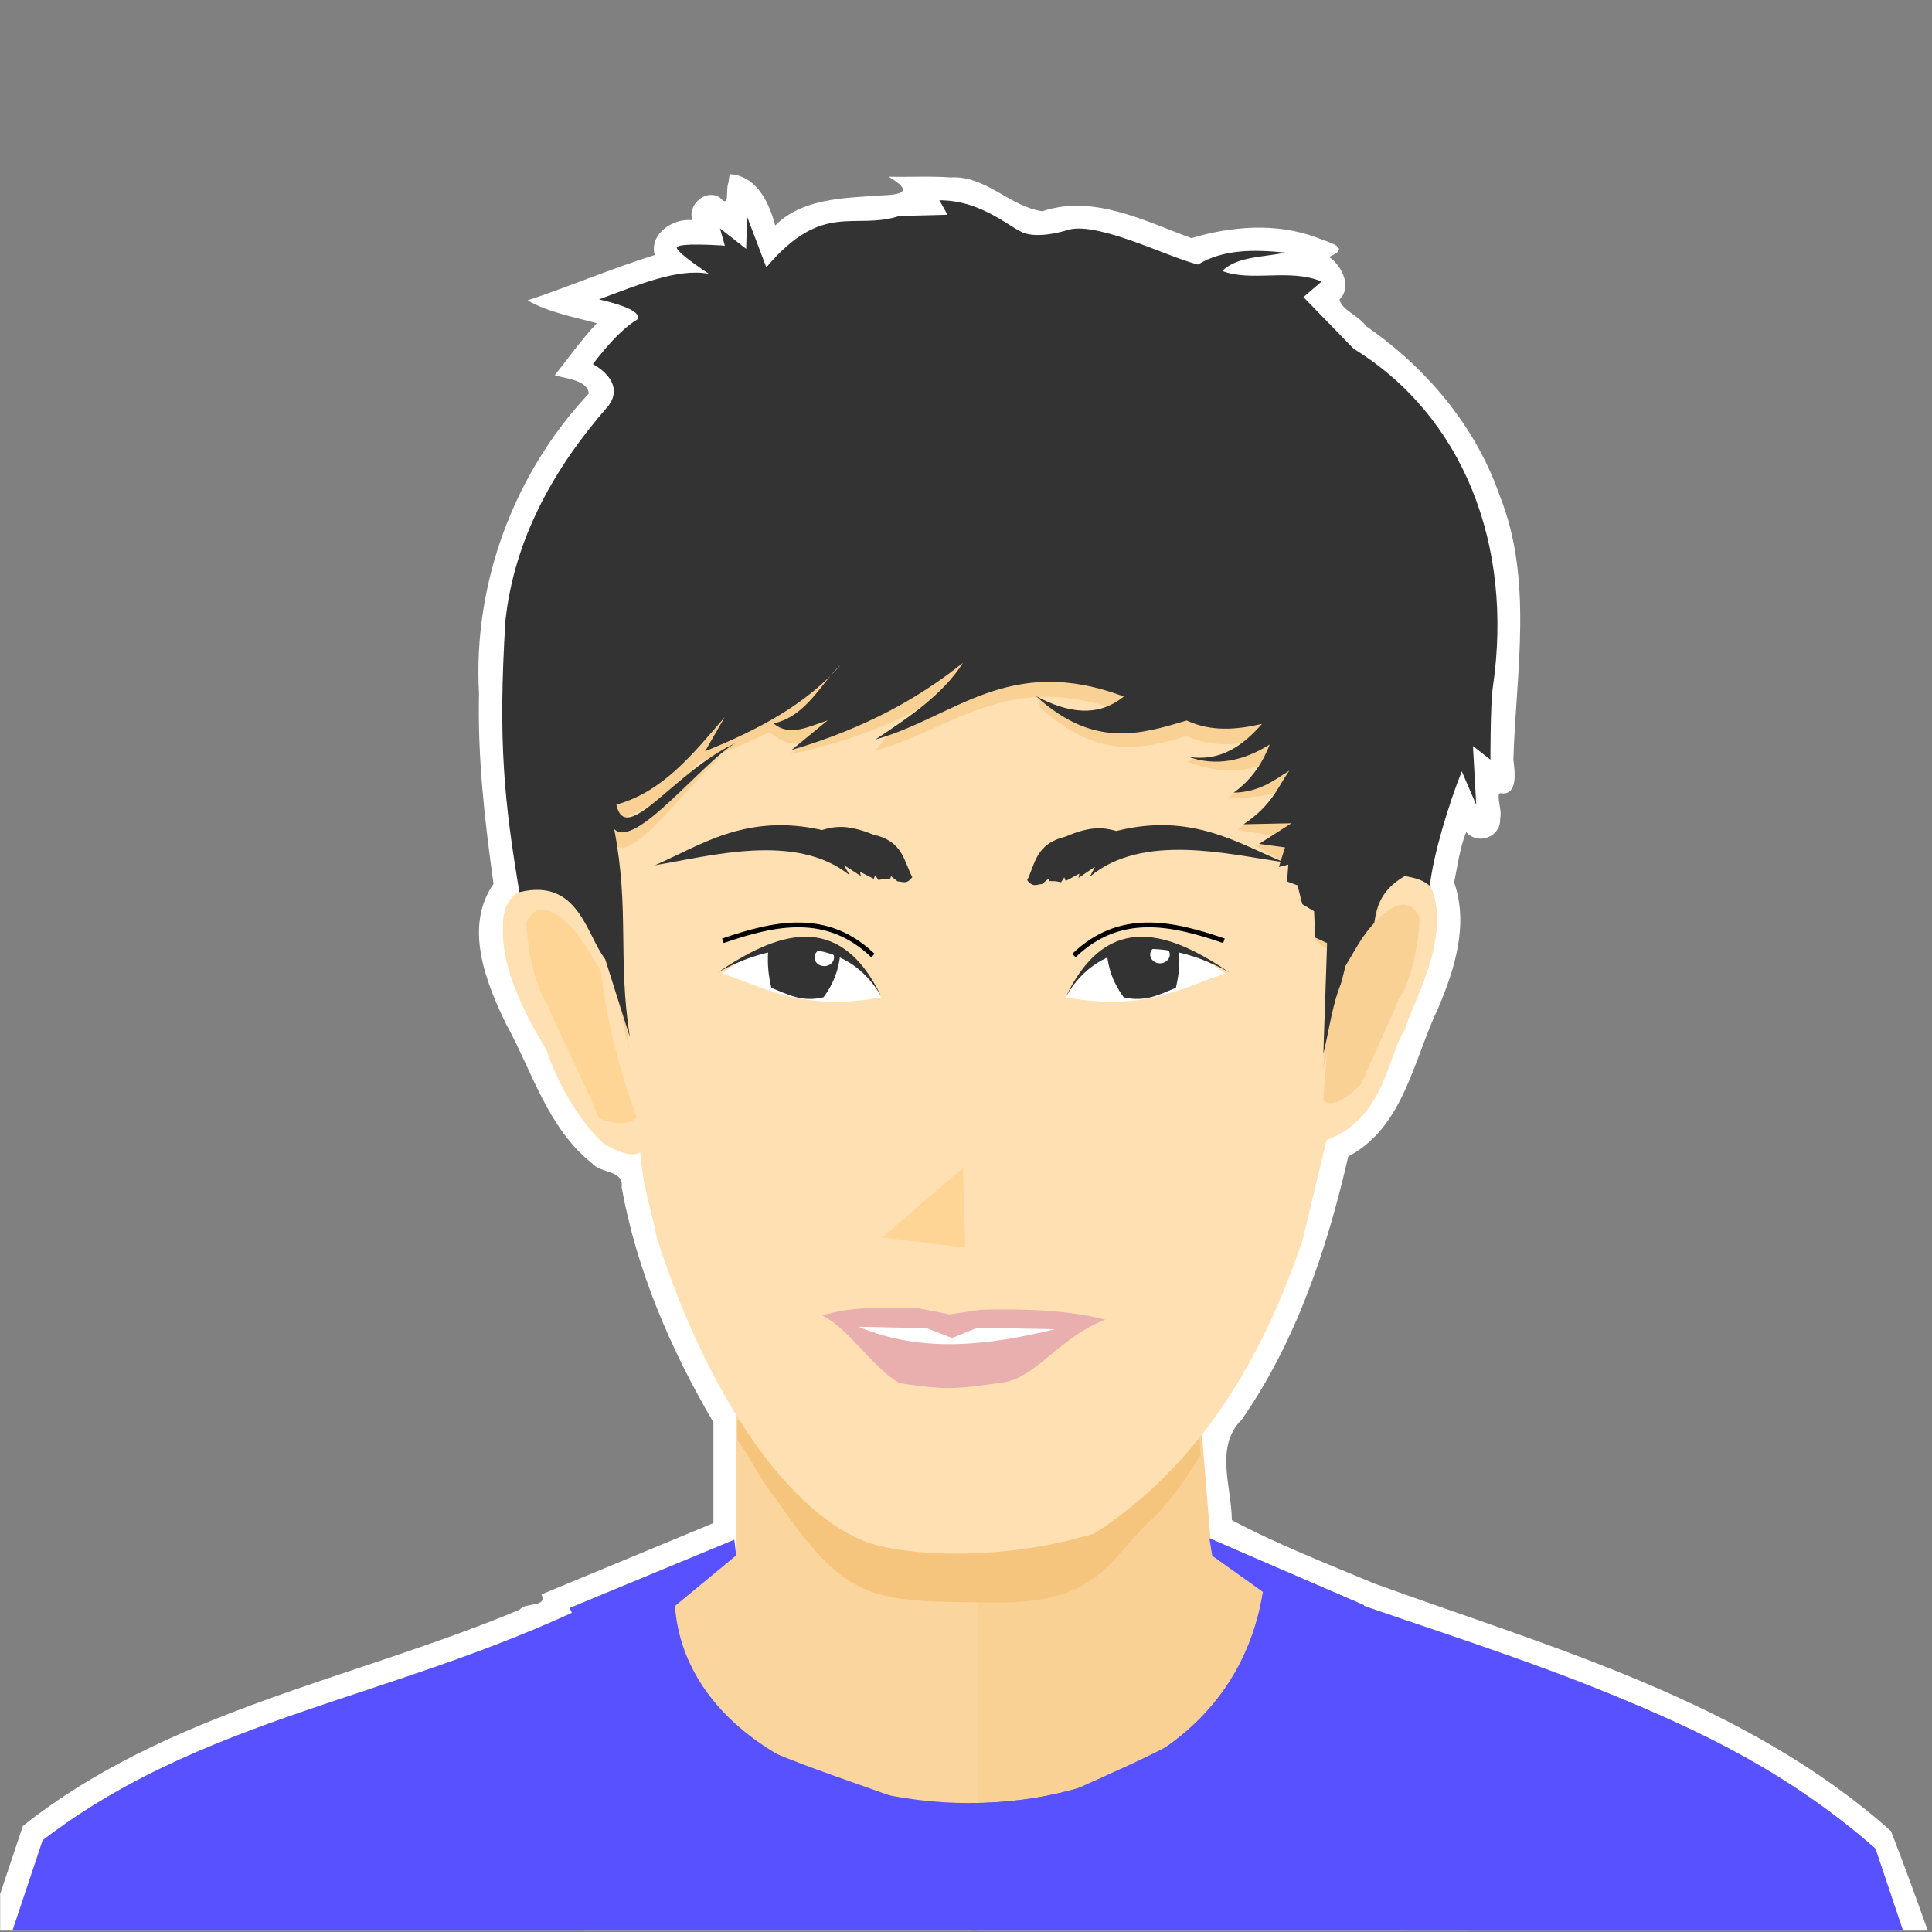
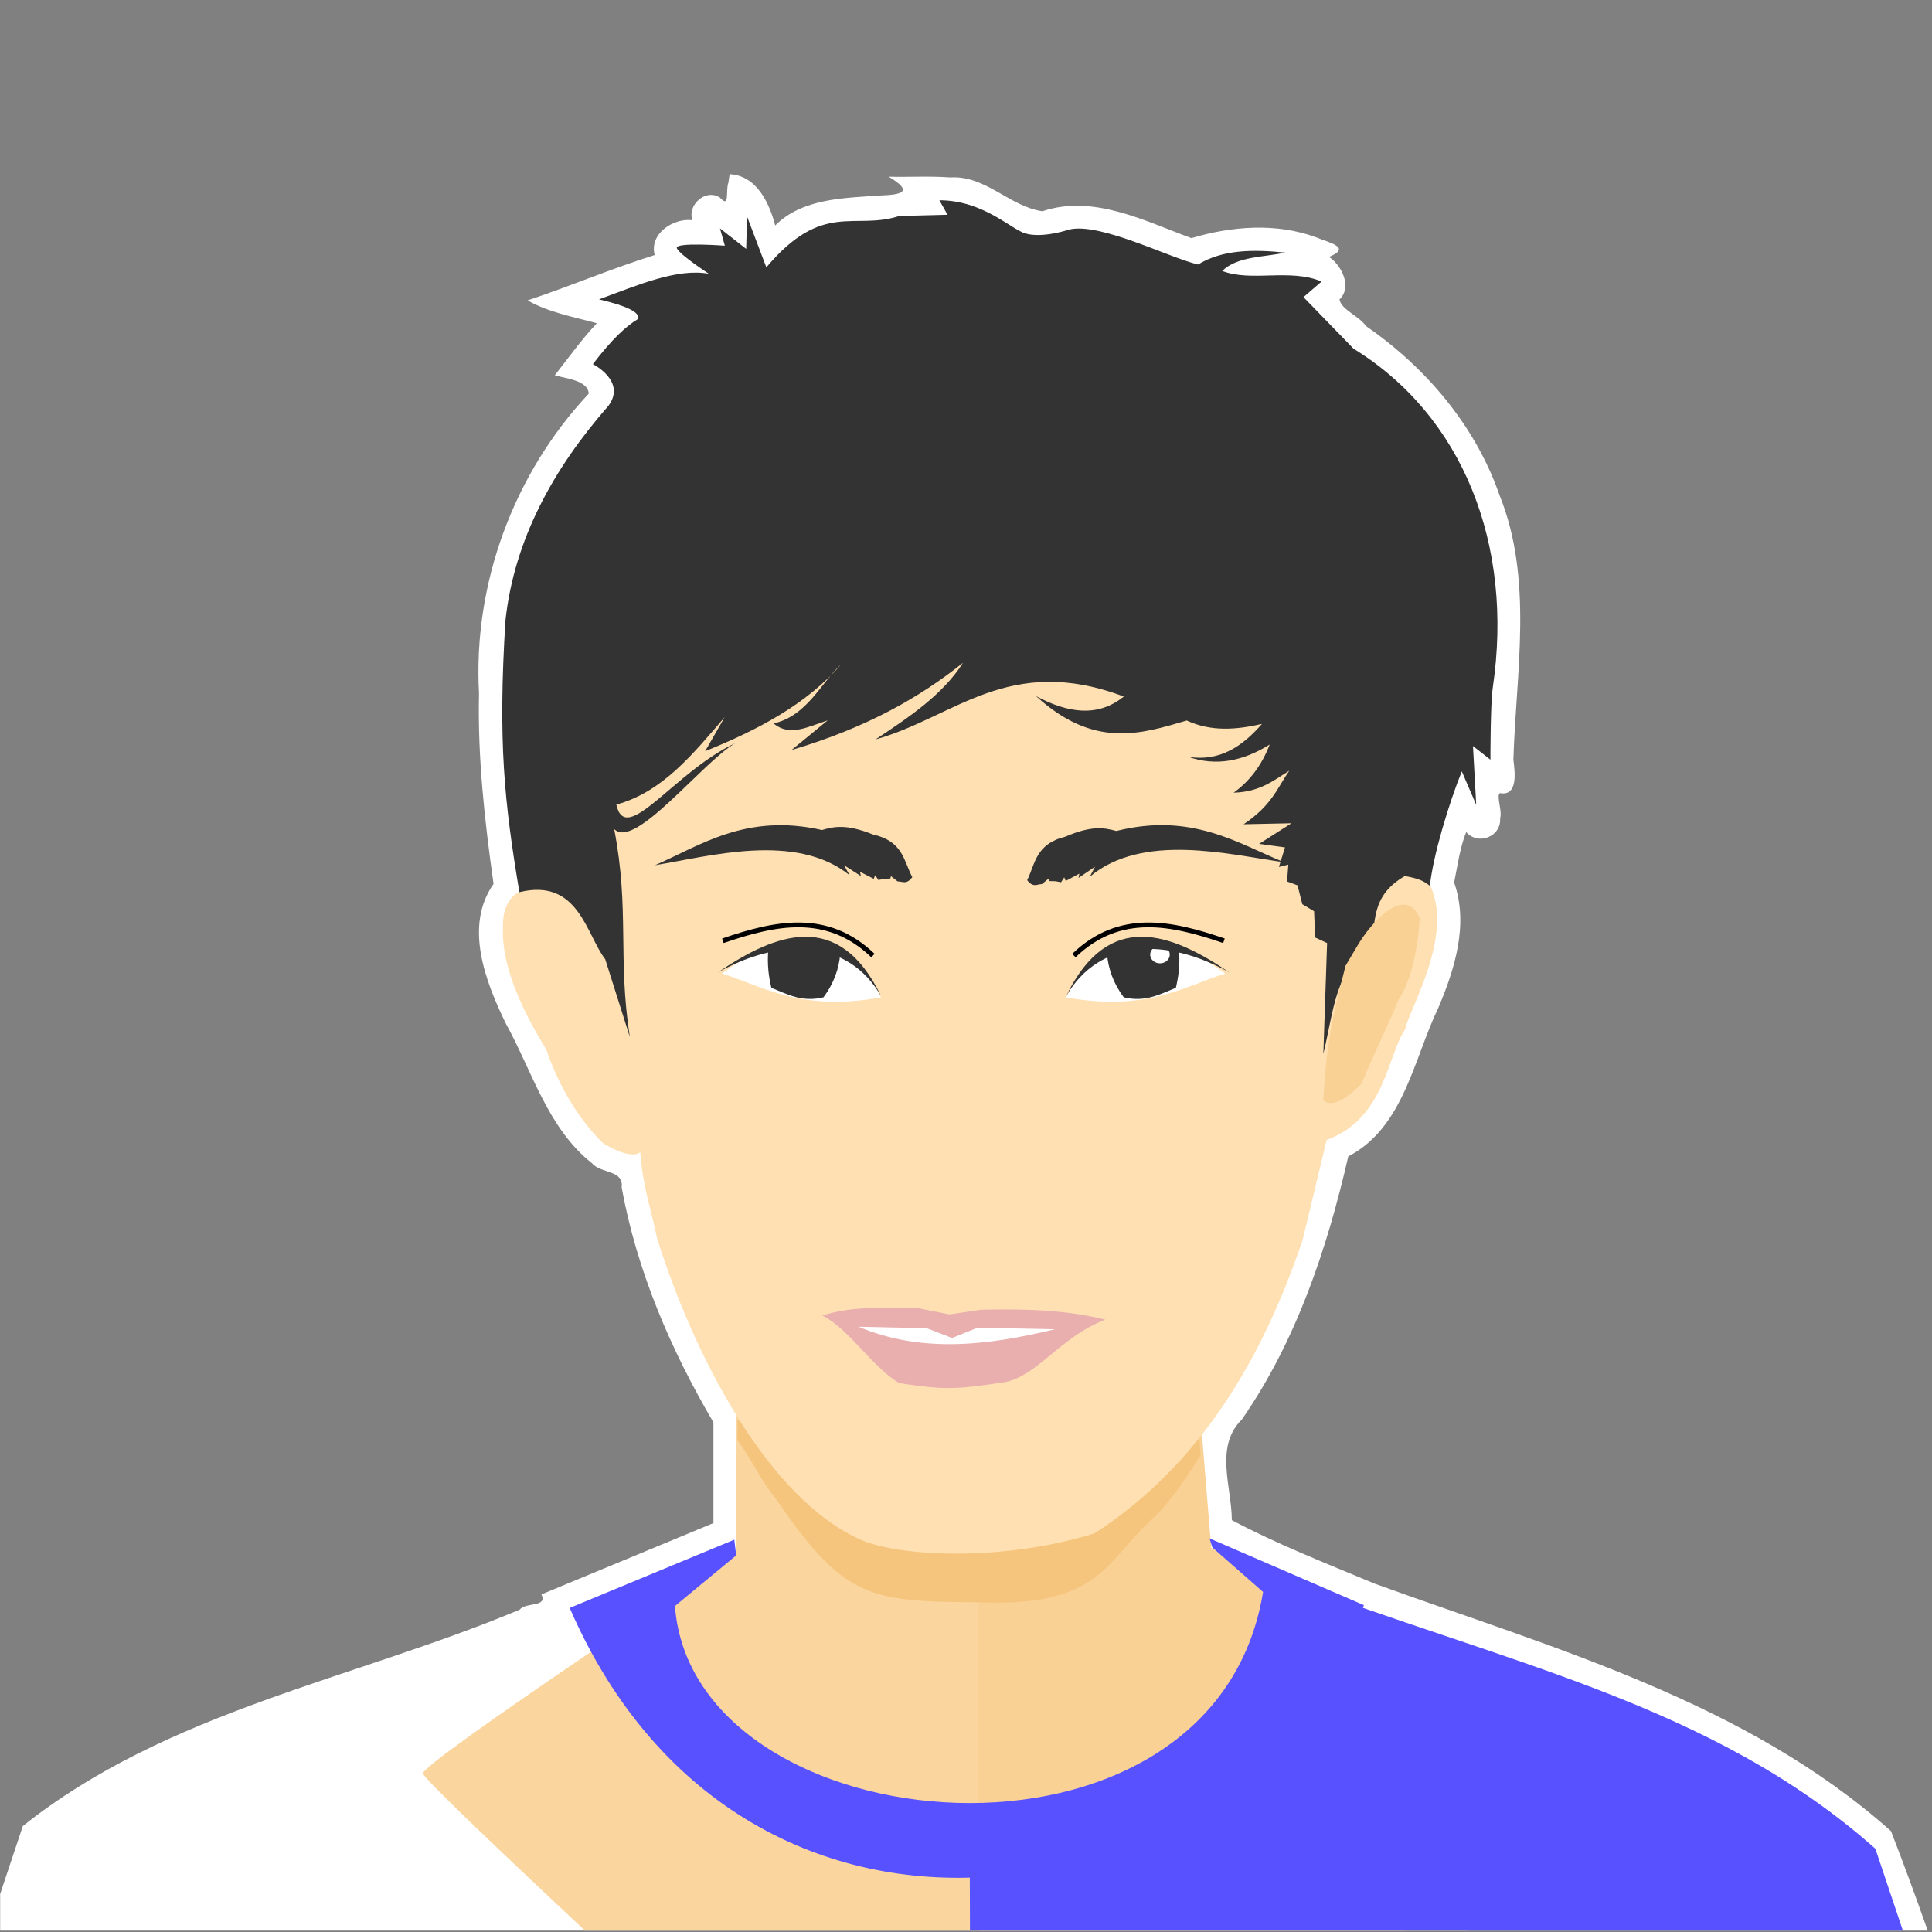
<svg xmlns="http://www.w3.org/2000/svg" width="140" height="140" viewBox="0 0 140 140" fill="none">
  <rect x="0" y="0" width="140" height="140" fill="#808080" stroke="none" />
  <g clip-path="url(#clip0)">
    <path fill-rule="evenodd" clip-rule="evenodd" d="M52.871 12.621L52.785 13.23C52.558 13.785 52.919 15.159 52.162 14.312C51.084 13.633 49.772 14.927 50.183 15.958C48.803 15.771 47.025 16.945 47.443 18.481C44.329 19.451 41.326 20.739 38.232 21.768C39.767 22.651 41.671 22.985 43.25 23.425C42.138 24.601 41.203 25.927 40.202 27.194C40.964 27.43 42.599 27.544 42.663 28.525C37.228 34.315 34.268 42.312 34.711 50.248C34.602 54.867 35.124 59.519 35.765 64.052C33.608 67.119 35.188 71.139 36.64 74.141C38.545 77.581 39.686 81.751 42.881 84.279C43.539 85.069 45.207 84.751 45.047 86.043C46.146 92.08 48.599 97.799 51.698 103.069V110.369C47.544 112.091 43.391 113.813 39.237 115.536C39.681 116.504 38.112 116.071 37.658 116.642C25.637 121.681 12.091 124.006 1.655 132.322C1.107 133.963 0.559 135.604 0.011 137.245V139.9H139.689C138.837 137.482 137.958 135.076 137.029 132.691C126.497 123.297 112.573 119.453 99.601 114.753C96.137 113.302 92.516 111.888 89.263 110.155C89.253 107.731 87.992 104.833 89.989 102.864C93.936 97.175 96.177 90.455 97.701 83.799C101.726 81.697 102.436 76.738 104.228 73.028C105.423 70.211 106.433 66.971 105.372 63.953C105.617 62.734 105.804 61.377 106.245 60.296C107.11 61.283 108.799 60.636 108.703 59.293C108.875 58.771 108.406 57.662 108.689 57.473C110.051 57.718 109.759 55.848 109.665 55.046C109.856 48.709 111.131 41.996 108.654 35.865C106.907 30.844 103.316 26.619 98.99 23.634C98.502 22.904 97.193 22.452 97.065 21.7C98.082 20.706 97.059 19.072 96.296 18.617C98.019 17.927 96.256 17.569 95.391 17.205C92.48 16.123 89.221 16.39 86.338 17.256C82.933 16.01 79.228 14.068 75.533 15.308C73.14 14.963 71.433 12.692 68.861 12.857C67.375 12.748 65.883 12.841 64.395 12.804C66.246 13.909 65.353 14.118 63.718 14.168C61.143 14.355 58.146 14.368 56.173 16.339C55.744 14.691 54.824 12.726 52.873 12.621L52.871 12.621Z" fill="white" />
    <path fill-rule="evenodd" clip-rule="evenodd" d="M86.709 99.207L70.357 110.249L53.37 101.33V112.631C53.37 112.631 30.648 127.662 30.648 128.511C30.648 128.81 35.78 133.711 42.389 139.9H106.36L117.286 131.271L87.769 120.442L86.709 99.207Z" fill="#FAD59D" />
    <path fill-rule="evenodd" clip-rule="evenodd" d="M86.709 99.207L70.867 109.904V139.901H101.815L117.286 125.83L87.772 112.179L86.709 99.207Z" fill="#F9D194" />
    <path fill-rule="evenodd" clip-rule="evenodd" d="M53.435 102.895V104.37C54.329 105.484 55.103 107.268 56.158 108.513C61.144 115.838 62.953 116.058 70.897 116.107C79.517 116.474 80.071 113.316 83.34 110.209C84.559 109.132 85.778 107.428 86.997 105.431L86.82 102.895L80.686 109.56C80.686 109.56 75.935 110.057 74.991 110.47C74.047 110.883 68.183 111.971 67.889 111.794C67.594 111.617 62.931 110.681 61.929 109.619C60.926 108.558 58.154 105.549 57.741 105.372C57.328 105.196 53.435 102.895 53.435 102.895V102.895Z" fill="#F5C57D" />
-     <path fill-rule="evenodd" clip-rule="evenodd" d="M93.68 114.503C93.316 126.124 79.306 127.644 71.365 133.183C62.271 127.752 45.154 127.078 46.093 114.55C30.572 122.974 15.682 123.705 3.089 133.349L0.902 139.899H137.896L135.902 133.963C123.811 123.381 106.458 119.379 93.677 114.503H93.68Z" fill="#5751FF" />
    <path fill-rule="evenodd" clip-rule="evenodd" d="M92.663 114.302C98.183 118.548 82.993 134.335 71.356 134.191C71.112 134.188 70.27 134.245 70.27 134.245L70.287 139.9H137.89L135.896 133.964C123.973 123.395 109.258 120.603 92.663 114.303L92.663 114.302Z" fill="#5751FF" />
    <path fill-rule="evenodd" clip-rule="evenodd" d="M62.805 111.748C66.059 112.888 73.278 113.022 79.311 111.105C87.114 106.07 91.568 98.199 94.391 89.846L96.13 82.602C100.351 81.057 100.504 76.546 101.812 74.599C102.08 73.18 105.351 67.89 103.644 64.177C102.151 62.621 98.483 63.369 96.445 65.437L100.067 48.587C100.067 48.587 92.823 34.571 90.933 33.469C89.043 32.367 74.871 22.761 74.871 22.761L60.225 26.698L47.154 32.524C47.154 32.524 41.328 42.445 41.17 43.233C41.013 44.02 40.068 62.602 40.068 62.602L40.33 63.986C38.296 64.149 36.37 64.448 36.445 67.248C36.279 71.152 39.498 75.79 39.608 76.113C41.13 80.583 43.727 82.86 43.727 82.86C43.727 82.86 45.647 84.086 46.397 83.492C46.584 86.116 47.281 87.97 47.603 89.709C50.679 99.438 56.316 109.254 62.804 111.748H62.805Z" fill="#FFE0B2" />
    <path fill-rule="evenodd" clip-rule="evenodd" d="M74.856 22.759L69.1 23.981V112.561C71.986 112.474 76.382 112.03 79.296 111.104C87.098 106.07 91.553 98.199 94.376 89.845L96.115 82.602C100.336 81.056 100.489 76.545 101.797 74.599C102.065 73.18 105.336 67.889 103.629 64.176C102.137 62.62 98.468 63.368 96.43 65.436L100.052 48.587C100.052 48.587 92.808 34.571 90.919 33.469C89.029 32.366 74.856 22.76 74.856 22.76L74.856 22.759Z" fill="#FFE0B2" />
    <path fill-rule="evenodd" clip-rule="evenodd" d="M74.432 63.78C75.027 62.592 75.032 61.162 77.206 60.627C79.114 59.802 80.03 59.983 80.894 60.216C86.366 58.844 89.735 61.132 93.047 62.483C89.1 61.934 82.811 60.302 78.971 63.533L79.352 62.805L78.153 63.616L78.213 63.307L77.228 63.838L77.118 63.577L76.889 63.933L76.502 63.859L76.023 63.846L75.976 63.677L75.5 64.066C75.16 64.063 74.869 64.353 74.432 63.78L74.432 63.78Z" fill="#333333" />
    <path fill-rule="evenodd" clip-rule="evenodd" d="M77.254 72.275C79.939 66.986 83.776 66.862 88.784 70.554C86.014 71.362 83.216 73.36 77.254 72.275Z" fill="white" />
    <path fill-rule="evenodd" clip-rule="evenodd" d="M80.218 69.1C80.293 70.158 80.684 71.276 81.431 72.269C82.998 72.643 83.997 72.064 85.208 71.582C85.389 70.802 85.524 69.96 85.431 68.811C83.712 68.329 82.081 67.525 80.218 69.099L80.218 69.1Z" fill="#333333" />
-     <path fill-rule="evenodd" clip-rule="evenodd" d="M45.638 76.268C44.746 70.498 45.634 67.047 44.506 61.206C45.983 62.747 50.328 55.952 52.767 54.509C48.335 56.579 45.346 62.537 44.662 59.434C48.035 58.51 50.231 55.742 52.51 53.104L50.667 55.238C54.502 53.691 58.451 52.157 60.951 49.275C59.511 50.572 57.814 52.075 55.751 53.05C56.908 54.016 57.489 53.893 58.387 53.862L57.23 54.674C63.169 53.357 66.701 51.619 69.782 49.16C68.516 51.154 66.467 51.934 64.365 53.283C64.034 53.495 63.726 54.189 63.394 54.409C69.085 52.83 73.083 48.456 81.434 51.604C79.718 52.99 77.366 51.641 75.291 50.673C75.085 50.577 75.532 51.329 75.324 51.217C79.521 55.054 82.672 54.322 85.993 53.34C87.755 54.162 89.591 54.013 91.446 53.589C90.228 54.978 88.377 55.106 86.543 55.011C86.266 54.997 86.229 55.218 85.927 55.172C87.921 55.867 90.077 56.287 92.004 55.082C91.431 56.591 90.044 57.032 88.891 57.865C90.782 57.813 92.289 57.69 93.424 56.976C92.542 58.251 91.718 58.748 89.662 60.128L93.583 60.785L90.934 61.25L93.115 62.537L94.34 62.849L93.356 63.783L95.082 63.615L94.025 65.285L96.043 65.155L95.223 67.163L95.267 68.141L96.344 68.897L95.894 77.487C96.624 74.55 96.802 70.973 99.352 70.155C99.687 67.928 99.302 64.71 101.797 63.251C102.794 63.428 103.112 63.852 103.561 64.211C103.814 61.929 103.666 59.118 104.573 56.885L104.937 56.528L105.577 54.686L105.445 52.872C105.445 52.872 106.886 52.161 107.065 50.944C108.591 40.581 105.997 31.263 98.079 26.396L94.453 22.66L93.985 21.745C91.687 20.773 90.685 21.58 88.566 20.764C89.669 19.691 92.115 21.988 93.704 21.643C91.387 21.405 88.599 19.203 86.815 20.296C84.698 19.797 79.703 17.224 77.471 17.764C77.471 17.764 75.519 18.429 74.265 18.034C73.238 17.71 71.218 15.644 68.071 15.642L68.662 16.691L65.161 16.781C61.9 17.846 59.63 15.644 55.532 20.501L54.134 16.822L54.069 19.162L52.171 17.679L52.523 18.934C52.523 18.934 52.351 19.94 52.54 20.401C52.728 20.862 51.364 20.968 51.364 20.968C49.102 20.547 47.466 20.891 44.655 21.933C46.687 22.413 46.45 23.783 46.202 24.263C45.371 24.764 45.107 24.726 43.707 26.553C43.707 26.553 45.406 28.743 44.094 30.529C40.091 35.093 37.26 40.237 36.624 46.097C36.081 54.913 36.639 57.181 37.735 63.763C40.468 63.737 41.592 64.167 42.692 65.816C43.964 66.711 42.899 68.027 44.158 69.63L45.638 76.268Z" fill="#F9D194" />
    <path d="M77.819 69.243C81.139 66.055 84.889 66.871 88.691 68.173" stroke="black" stroke-width="0.345" />
    <path fill-rule="evenodd" clip-rule="evenodd" d="M59.587 95.323C61.943 94.615 63.666 94.821 66.324 94.755L68.811 95.249L71.087 94.908C73.614 94.859 77.036 94.841 80.083 95.63C76.834 96.892 75.268 99.609 72.877 100.149C68.991 100.729 68.438 100.697 65.173 100.233C63.156 99.03 61.569 96.33 59.587 95.323L59.587 95.323Z" fill="#E9AFAF" />
    <path fill-rule="evenodd" clip-rule="evenodd" d="M62.212 96.142L67.165 96.252L68.99 96.956L70.843 96.21L76.45 96.322C71.626 97.489 66.848 98.087 62.213 96.142L62.212 96.142Z" fill="white" />
    <path fill-rule="evenodd" clip-rule="evenodd" d="M45.638 75.139C44.746 69.369 45.634 65.918 44.506 60.077C45.983 61.618 50.831 55.302 53.271 53.859C48.839 55.929 45.346 61.408 44.662 58.305C48.035 57.381 50.231 54.613 52.51 51.974L51.096 54.436C54.931 52.889 58.452 51.028 60.952 48.145C59.511 49.443 58.495 51.878 56.053 52.425C57.211 53.39 58.498 52.688 59.975 52.203L57.356 54.351C62.892 52.706 66.702 50.49 69.782 48.031C68.317 50.339 65.886 51.965 63.444 53.582C69.135 52.003 73.084 47.327 81.435 50.474C79.548 51.999 77.38 51.678 75.072 50.44C79.269 54.278 82.673 53.193 85.994 52.211C87.756 53.033 89.591 52.884 91.447 52.459C90.044 54.059 88.43 55.2 86.13 54.849C88.123 55.544 90.078 55.157 92.004 53.953C91.432 55.461 90.549 56.608 89.396 57.441C91.287 57.389 92.29 56.56 93.425 55.847C92.543 57.121 92.172 58.349 90.116 59.729L93.584 59.656L91.237 61.153L93.116 61.407L92.674 62.825L93.357 62.654L93.265 63.875L94.025 64.156L94.369 65.522L95.223 66.033L95.303 67.937L96.166 68.338L95.895 76.357C96.624 73.421 96.803 69.843 99.353 69.025C99.688 66.798 99.302 64.941 101.798 63.482C102.795 63.658 103.163 63.831 103.612 64.19C103.865 61.908 105.021 58.131 105.928 55.898L106.973 58.322L106.737 54.061L108.002 55.05C108.002 55.05 107.995 51.031 108.174 49.814C109.7 39.451 105.997 30.133 98.08 25.266L94.454 21.53L95.767 20.401C93.47 19.43 90.685 20.451 88.567 19.634C89.67 18.562 91.546 18.649 93.134 18.304C90.818 18.066 88.599 18.074 86.816 19.167C84.699 18.668 79.704 16.095 77.472 16.634C77.472 16.634 75.52 17.3 74.266 16.905C73.239 16.581 71.218 14.515 68.072 14.512L68.662 15.562L65.162 15.652C61.901 16.716 59.631 14.515 55.532 19.372L54.135 15.693L54.07 18.033L52.172 16.549L52.524 17.804C52.524 17.804 48.86 17.528 49.048 17.988C49.237 18.449 51.365 19.839 51.365 19.839C49.103 19.418 46.219 20.652 43.408 21.694C45.44 22.174 46.451 22.654 46.203 23.134C45.372 23.634 44.359 24.559 42.96 26.386C42.96 26.386 45.407 27.614 44.095 29.399C40.092 33.964 37.26 39.108 36.625 44.968C36.082 53.784 36.539 58.067 37.635 64.65C41.925 63.605 42.472 67.722 43.856 69.508L45.638 75.139Z" fill="#333333" />
    <path d="M84.056 69.807C84.448 69.807 84.766 69.524 84.766 69.176C84.766 68.827 84.448 68.545 84.056 68.545C83.664 68.545 83.346 68.827 83.346 69.176C83.346 69.524 83.664 69.807 84.056 69.807Z" fill="white" />
    <path fill-rule="evenodd" clip-rule="evenodd" d="M66.107 63.56C65.485 62.386 65.446 60.956 63.26 60.472C61.334 59.693 60.423 59.895 59.564 60.147C54.062 58.903 50.746 61.269 47.467 62.697C51.401 62.056 57.649 60.278 61.564 63.419L61.166 62.7L62.384 63.483L62.317 63.175L63.314 63.683L63.418 63.419L63.655 63.77L64.04 63.687L64.518 63.663L64.562 63.493L65.047 63.871C65.387 63.86 65.684 64.143 66.107 63.559L66.107 63.56Z" fill="#333333" />
    <path fill-rule="evenodd" clip-rule="evenodd" d="M63.849 72.275C61.165 66.986 57.328 66.862 52.32 70.554C55.089 71.362 57.888 73.36 63.849 72.275Z" fill="white" />
    <path fill-rule="evenodd" clip-rule="evenodd" d="M60.886 69.1C60.81 70.158 60.42 71.276 59.673 72.269C58.106 72.643 57.107 72.064 55.896 71.582C55.714 70.802 55.58 69.96 55.673 68.811C57.392 68.329 59.022 67.525 60.886 69.099V69.1Z" fill="#333333" />
    <path d="M63.256 69.243C59.936 66.055 56.186 66.871 52.384 68.173" stroke="black" stroke-width="0.345" />
-     <path d="M59.729 70.01C59.337 70.01 59.019 69.728 59.019 69.379C59.019 69.03 59.337 68.748 59.729 68.748C60.121 68.748 60.438 69.03 60.438 69.379C60.438 69.728 60.121 70.01 59.729 70.01Z" fill="white" />
    <path fill-rule="evenodd" clip-rule="evenodd" d="M77.254 72.187C80.317 65.843 84.904 67.622 89.097 70.474C84.599 67.946 79.686 67.978 77.254 72.187Z" fill="#333333" />
    <path fill-rule="evenodd" clip-rule="evenodd" d="M63.849 72.187C60.786 65.843 56.199 67.622 52.006 70.474C56.504 67.946 61.417 67.978 63.849 72.187Z" fill="#333333" />
-     <path fill-rule="evenodd" clip-rule="evenodd" d="M42.711 68.978C41.568 67.01 39.178 64.517 38.145 66.855C38.183 68.196 38.588 71.242 39.685 72.8C40.194 74.194 42.359 78.449 43.401 81.029C43.401 81.029 45.25 81.85 46.135 80.976C44.843 77.363 44.145 74.75 43.517 70.339L42.711 68.978Z" fill="#FFD596" />
    <path fill-rule="evenodd" clip-rule="evenodd" d="M98.308 68.625C99.451 66.657 101.841 64.164 102.873 66.502C102.836 67.843 102.431 70.89 101.334 72.448C100.824 73.841 99.719 75.93 98.676 78.509C98.676 78.509 96.777 80.59 95.892 79.716C96.126 75.75 96.421 74.246 97.502 69.986L98.308 68.625Z" fill="#F9D194" />
    <path fill-rule="evenodd" clip-rule="evenodd" d="M53.21 111.571L53.346 112.711L48.909 116.378C50.207 133.865 87.951 137.273 91.527 115.358L87.848 112.132L87.646 111.477L98.834 116.315C90.655 139.021 54.091 145.985 41.281 116.517L53.21 111.571Z" fill="#5751FF" />
-     <path fill-rule="evenodd" clip-rule="evenodd" d="M87.64 111.477L87.842 112.737L91.52 115.358C89.788 125.971 80.042 130.645 70.304 130.657V136.055C82.601 135.697 94.566 128.145 98.828 116.316L87.64 111.477Z" fill="#5751FF" />
-     <path fill-rule="evenodd" clip-rule="evenodd" d="M69.775 84.633L69.951 90.414L63.925 89.671L69.775 84.633Z" fill="#FFD596" />
+     <path fill-rule="evenodd" clip-rule="evenodd" d="M69.775 84.633L63.925 89.671L69.775 84.633Z" fill="#FFD596" />
  </g>
  <defs>
    <clipPath id="clip0">
      <rect width="139.9" height="139.9" fill="white" />
    </clipPath>
  </defs>
</svg>